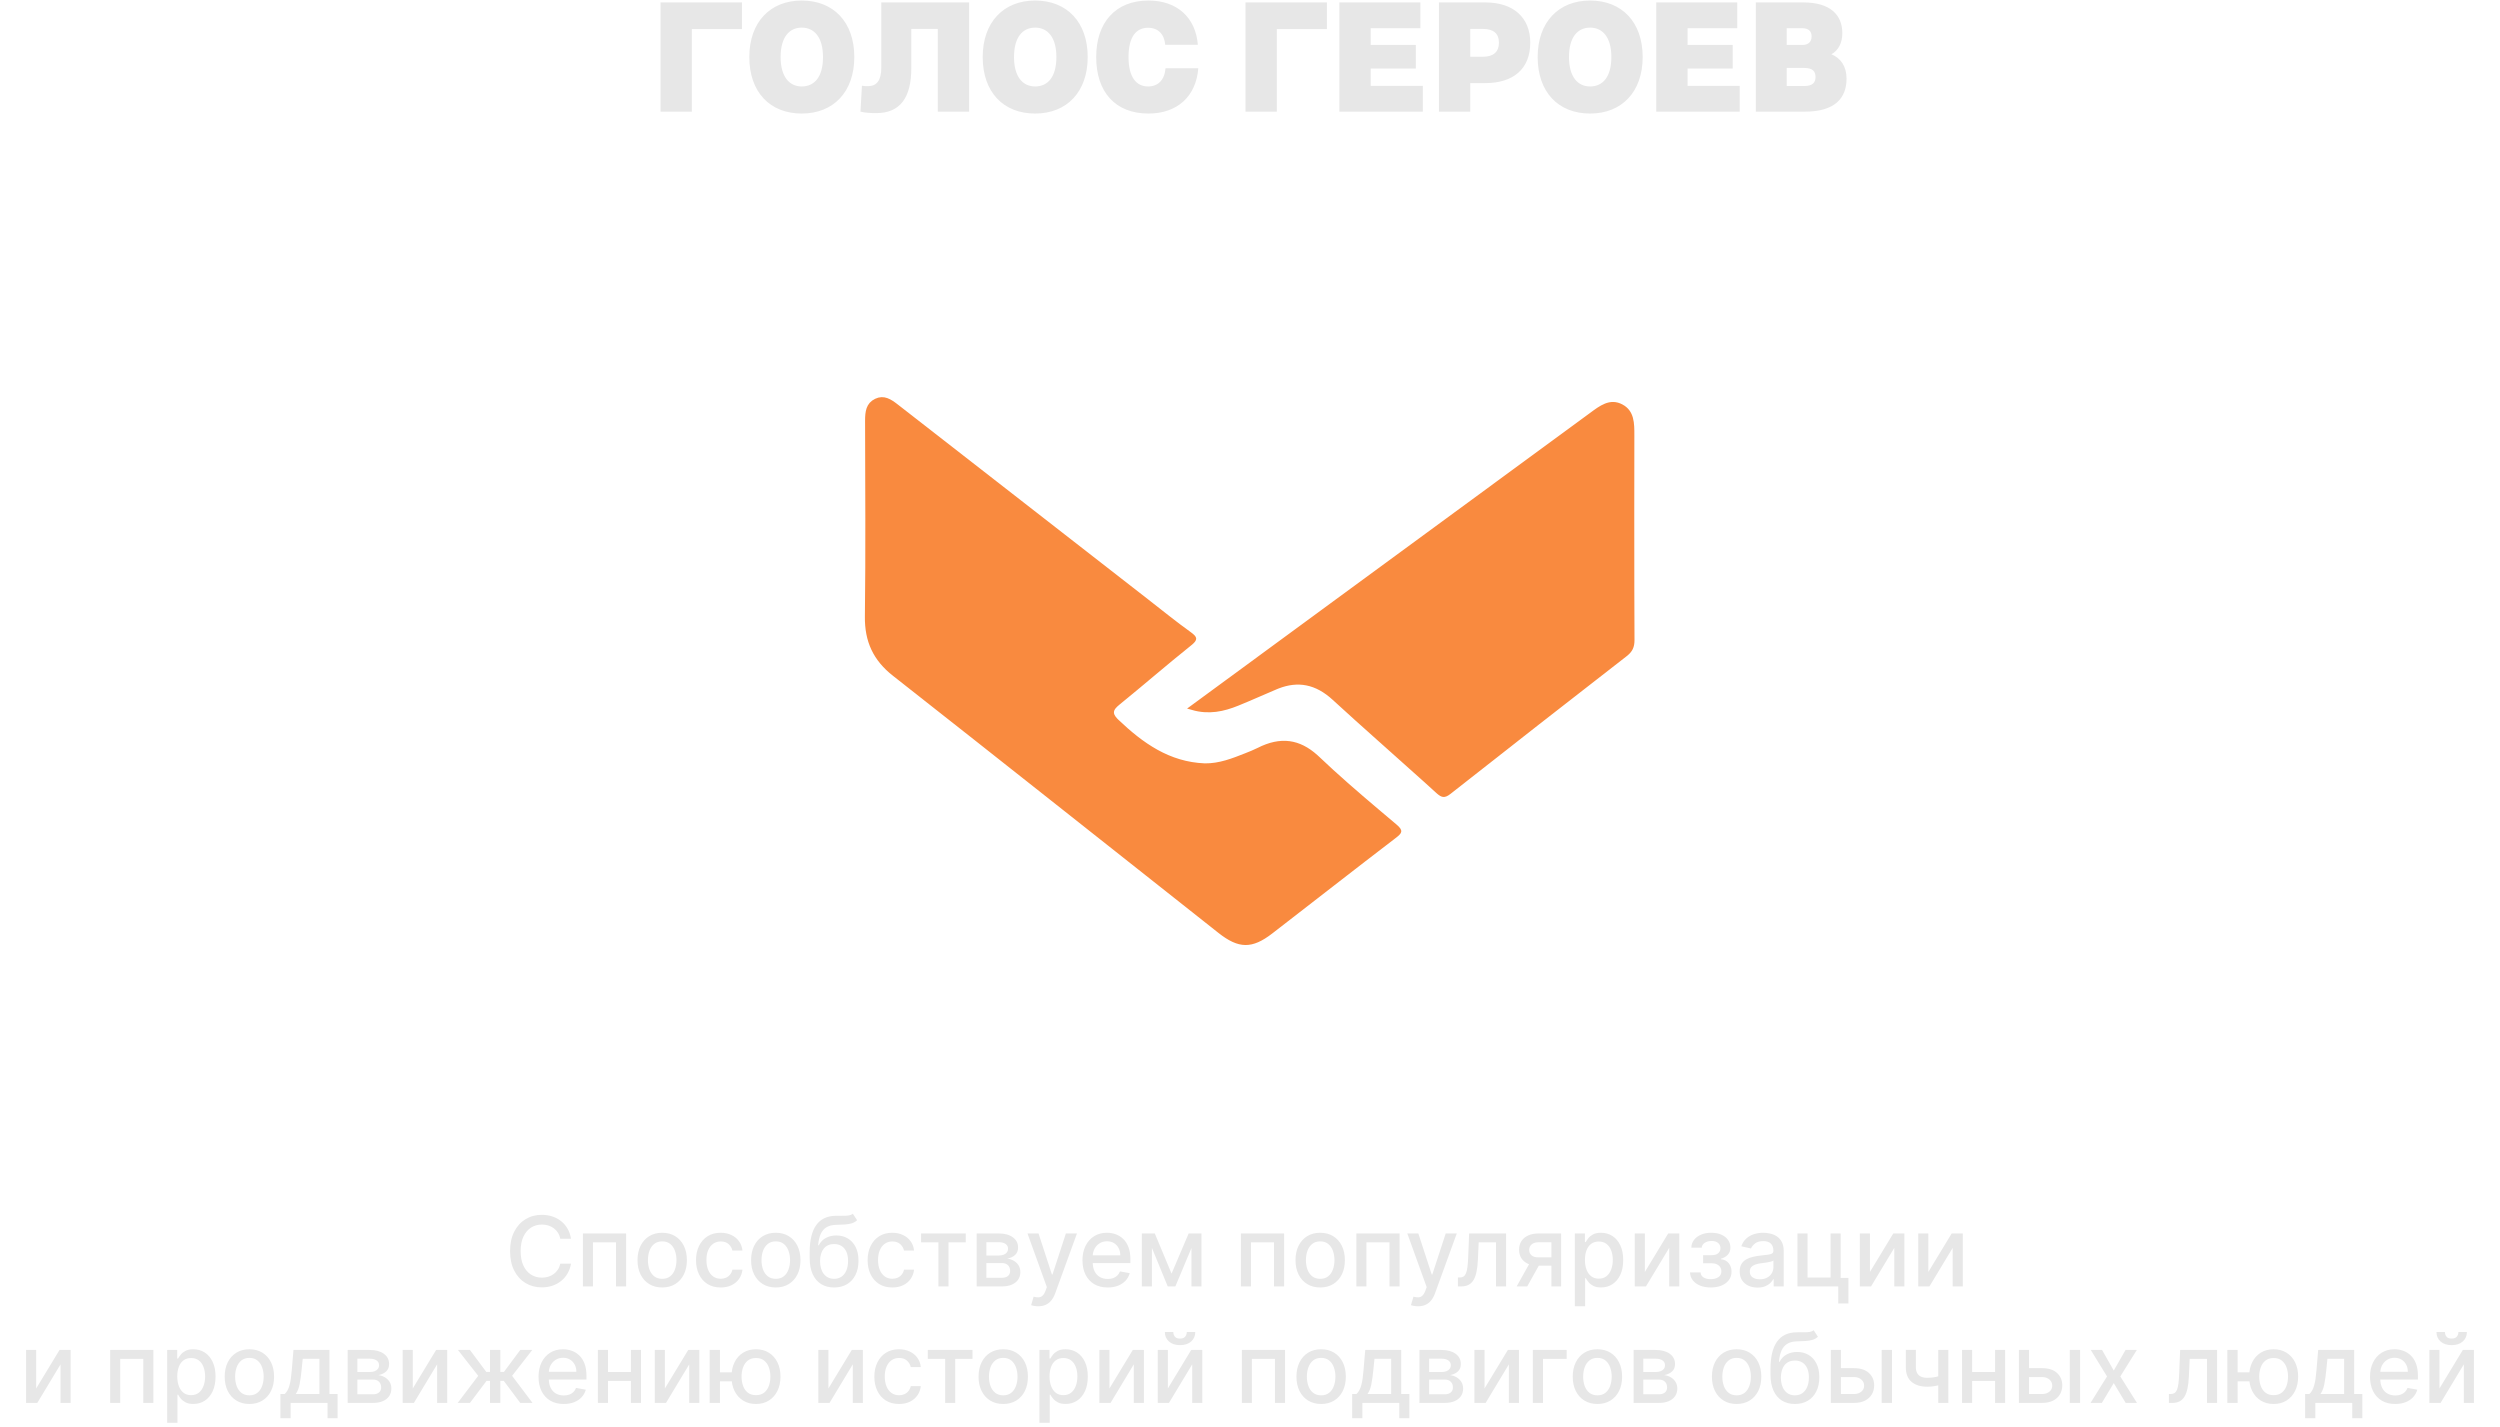
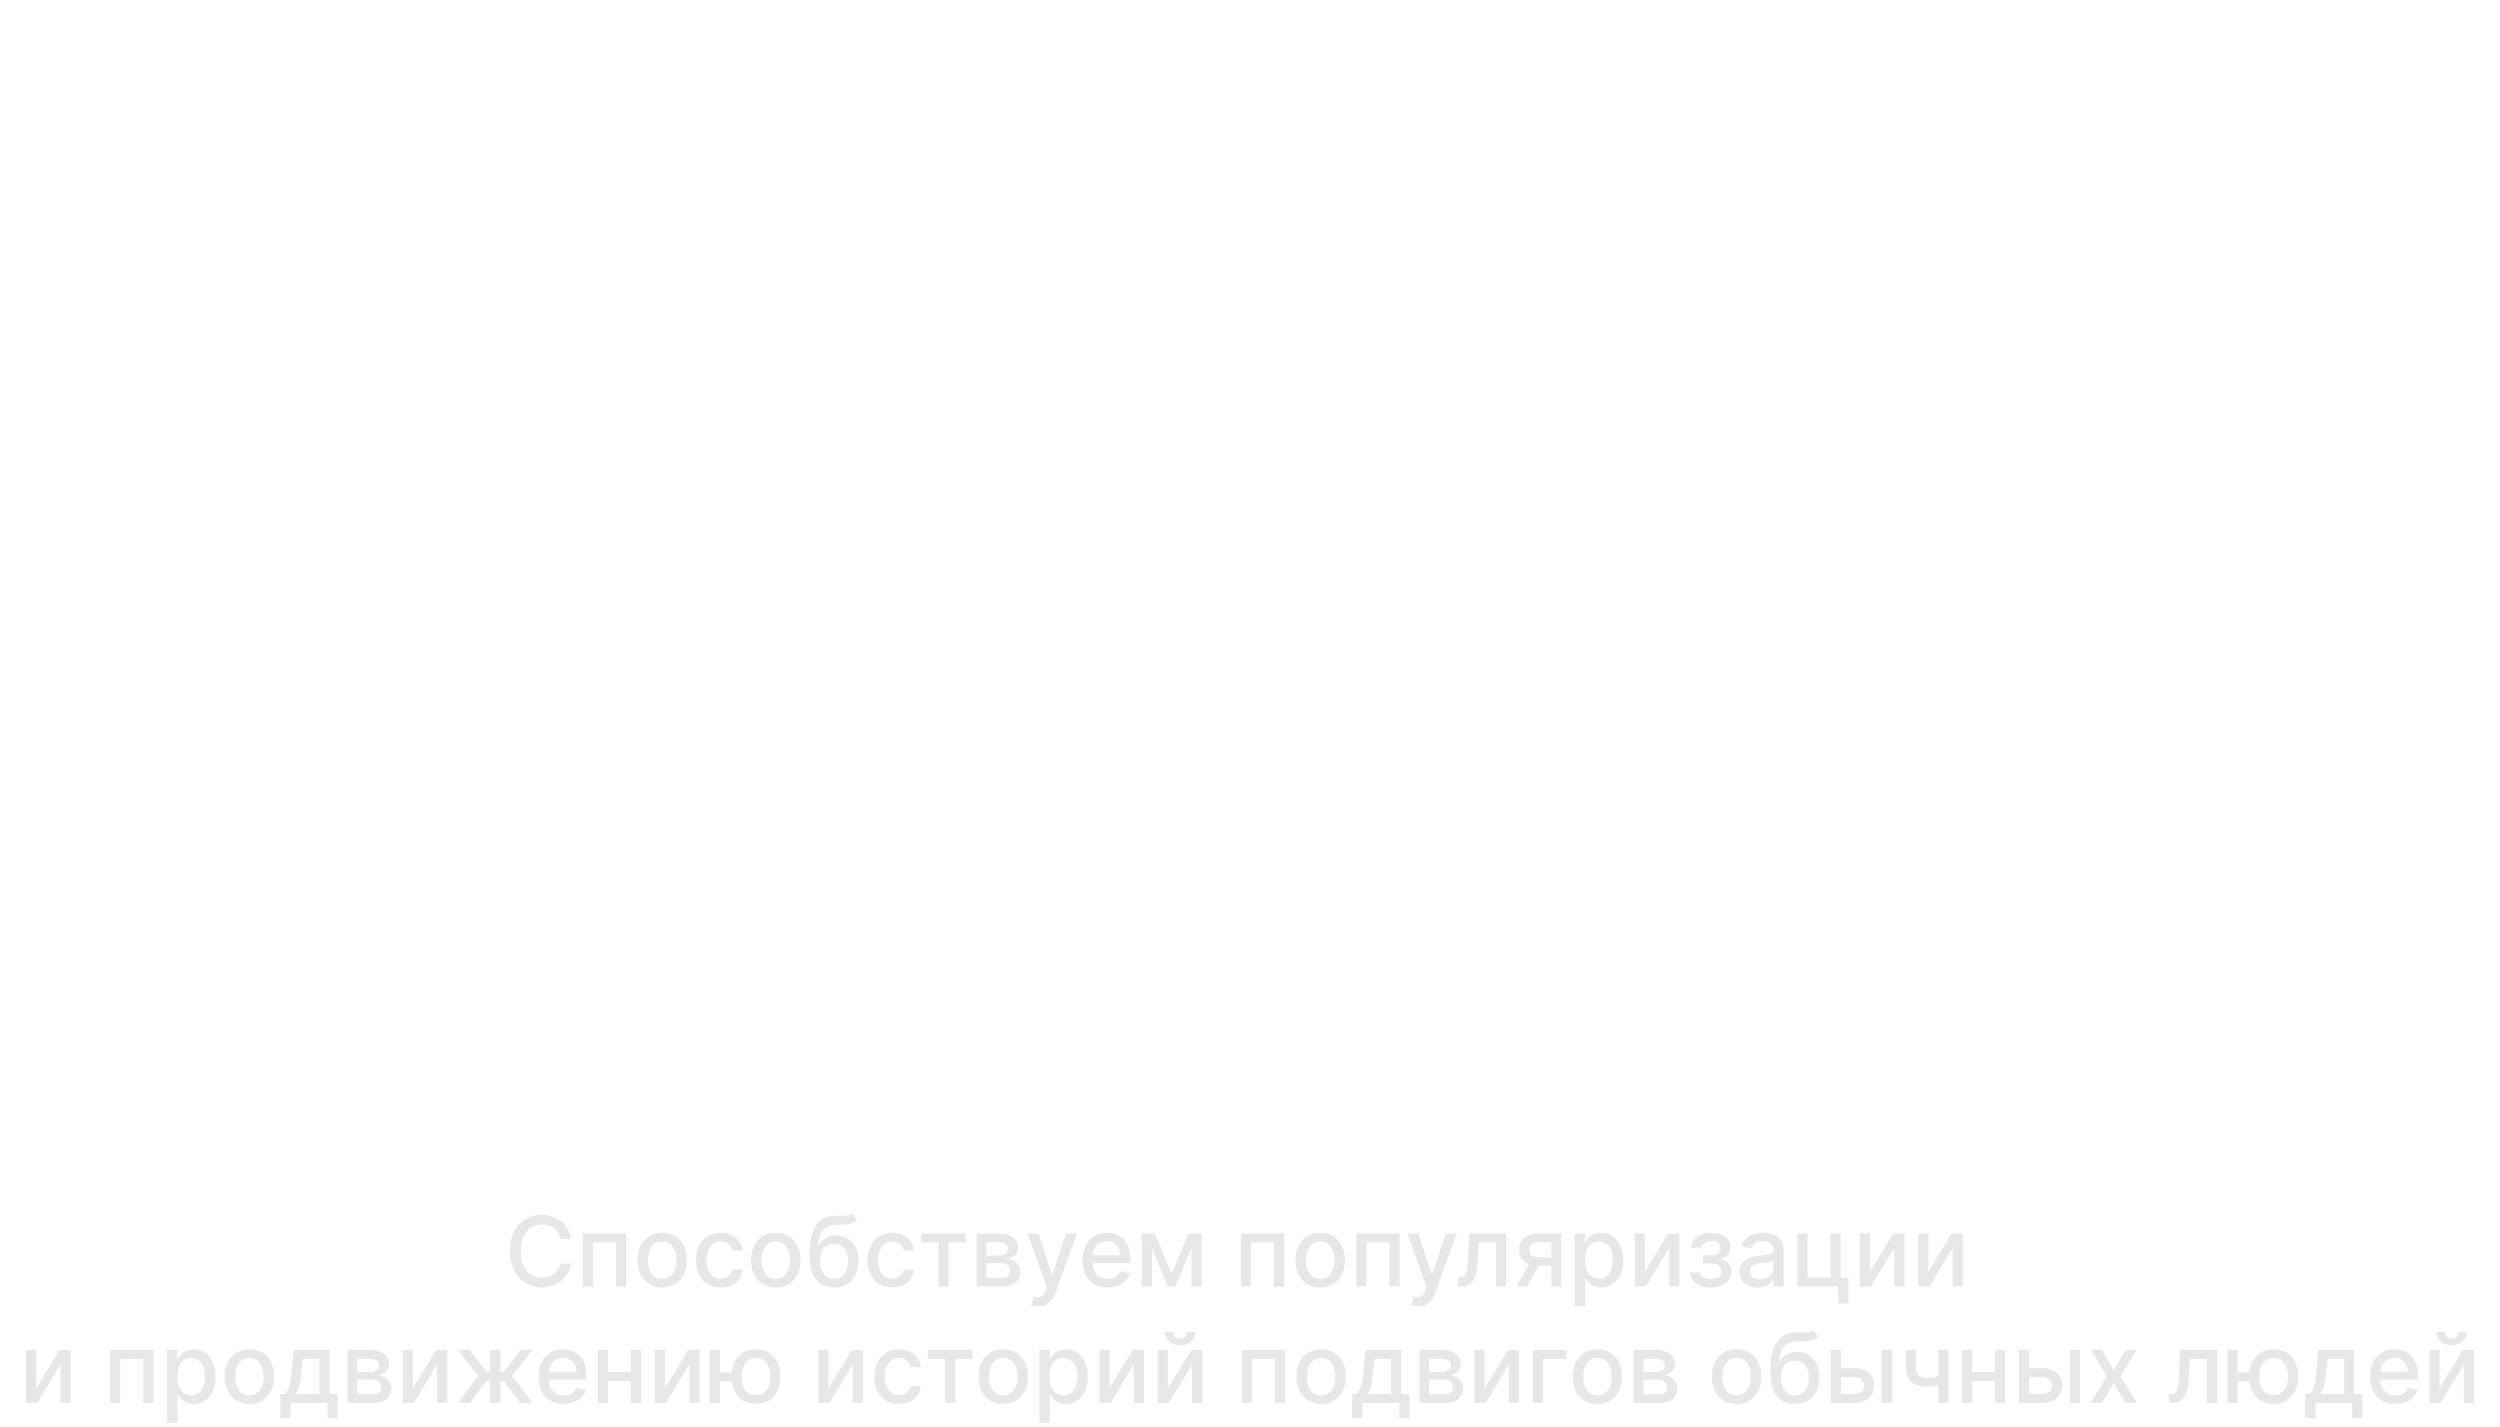
<svg xmlns="http://www.w3.org/2000/svg" width="515" height="294" viewBox="0 0 515 294" fill="none">
-   <path d="M180.506 82.6C181.286 82.228 181.965 82.251 182.618 82.481C183.297 82.721 183.951 83.187 184.647 83.729C201.85 97.127 219.059 110.524 236.268 123.916C239.132 126.146 241.985 128.465 244.957 130.597C245.313 130.853 245.561 131.057 245.72 131.232C245.879 131.407 245.909 131.509 245.914 131.56C245.917 131.605 245.908 131.699 245.776 131.877C245.674 132.014 245.517 132.177 245.291 132.373L245.039 132.581C240.08 136.547 235.226 140.761 230.321 144.745C229.979 145.023 229.677 145.296 229.45 145.575C229.221 145.856 229.045 146.169 228.991 146.528C228.893 147.177 229.219 147.771 229.78 148.366L230.035 148.622C235.112 153.46 240.692 157.462 248.178 157.754L248.191 157.755C251.267 157.796 254.03 156.688 256.684 155.64C257.546 155.3 258.433 154.95 259.283 154.522L259.284 154.521C261.556 153.368 263.638 152.916 265.608 153.18C267.453 153.428 269.252 154.311 271.056 155.932L271.417 156.266C275.258 159.924 279.278 163.398 283.324 166.828L287.373 170.248C287.734 170.553 287.948 170.783 288.063 170.962C288.171 171.129 288.17 171.215 288.163 171.261C288.152 171.324 288.104 171.434 287.935 171.612C287.851 171.701 287.748 171.795 287.625 171.899L287.193 172.243C278.685 178.748 270.25 185.36 261.776 191.901C259.734 193.476 258.116 194.19 256.552 194.174C254.988 194.157 253.365 193.409 251.315 191.791C228.965 174.134 206.658 156.423 184.261 138.821H184.26C180.326 135.73 178.606 132.023 178.667 127.013C178.832 113.572 178.734 100.129 178.706 86.695C178.706 85.753 178.754 84.921 179.005 84.224C179.247 83.555 179.68 82.996 180.506 82.6Z" fill="#F98A3F" stroke="#F98A3F" />
-   <path d="M330.818 83.603C331.814 83.211 332.84 83.147 333.999 83.769H334C335.087 84.351 335.624 85.199 335.899 86.21C336.182 87.251 336.181 88.441 336.178 89.69C336.161 100.23 336.15 110.767 336.172 121.307L336.207 131.846C336.209 132.535 336.107 133.058 335.895 133.5C335.71 133.886 335.426 134.241 335 134.603L334.811 134.758C322.681 144.18 310.574 153.626 298.511 163.134C297.907 163.61 297.572 163.701 297.324 163.672C297.081 163.643 296.8 163.488 296.357 163.106L296.157 162.929L293.499 160.519C287.289 154.921 281.032 149.46 274.876 143.802C273.087 142.156 271.206 141.098 269.188 140.702C267.294 140.33 265.318 140.548 263.237 141.353L262.819 141.522C260.16 142.642 257.581 143.815 254.926 144.891C251.968 146.094 249.026 146.733 245.657 145.768C255.823 138.305 265.631 131.107 275.438 123.913C292.886 111.114 310.329 98.314 327.777 85.52H327.778C328.811 84.76 329.785 84.011 330.818 83.603Z" fill="#F98A3F" stroke="#F98A3F" />
  <path d="M117.624 255.185H115.408C115.323 254.711 115.165 254.295 114.933 253.935C114.701 253.575 114.416 253.269 114.08 253.018C113.744 252.768 113.368 252.578 112.951 252.45C112.539 252.322 112.101 252.259 111.637 252.259C110.799 252.259 110.049 252.469 109.386 252.891C108.728 253.312 108.207 253.93 107.823 254.744C107.444 255.559 107.255 256.553 107.255 257.727C107.255 258.911 107.444 259.91 107.823 260.724C108.207 261.539 108.73 262.154 109.393 262.571C110.056 262.988 110.801 263.196 111.63 263.196C112.089 263.196 112.525 263.134 112.937 263.011C113.353 262.884 113.73 262.696 114.066 262.45C114.402 262.204 114.686 261.903 114.918 261.548C115.155 261.188 115.318 260.777 115.408 260.312L117.624 260.32C117.506 261.035 117.276 261.693 116.935 262.294C116.599 262.891 116.166 263.407 115.636 263.842C115.11 264.273 114.509 264.607 113.832 264.844C113.155 265.08 112.416 265.199 111.616 265.199C110.356 265.199 109.234 264.901 108.249 264.304C107.264 263.703 106.488 262.843 105.92 261.726C105.356 260.608 105.075 259.276 105.075 257.727C105.075 256.174 105.359 254.841 105.927 253.729C106.495 252.611 107.272 251.754 108.256 251.158C109.241 250.556 110.361 250.256 111.616 250.256C112.388 250.256 113.107 250.367 113.775 250.589C114.447 250.807 115.051 251.129 115.586 251.555C116.121 251.977 116.564 252.493 116.914 253.104C117.264 253.71 117.501 254.403 117.624 255.185ZM120.08 265V254.091H128.979V265H126.898V255.923H122.147V265H120.08ZM136.413 265.22C135.391 265.22 134.498 264.986 133.736 264.517C132.973 264.048 132.382 263.393 131.96 262.55C131.539 261.707 131.328 260.722 131.328 259.595C131.328 258.464 131.539 257.474 131.96 256.626C132.382 255.779 132.973 255.121 133.736 254.652C134.498 254.183 135.391 253.949 136.413 253.949C137.436 253.949 138.329 254.183 139.091 254.652C139.853 255.121 140.445 255.779 140.866 256.626C141.288 257.474 141.499 258.464 141.499 259.595C141.499 260.722 141.288 261.707 140.866 262.55C140.445 263.393 139.853 264.048 139.091 264.517C138.329 264.986 137.436 265.22 136.413 265.22ZM136.42 263.438C137.083 263.438 137.633 263.262 138.068 262.912C138.504 262.562 138.826 262.095 139.034 261.513C139.247 260.93 139.354 260.289 139.354 259.588C139.354 258.892 139.247 258.253 139.034 257.67C138.826 257.083 138.504 256.612 138.068 256.257C137.633 255.902 137.083 255.724 136.42 255.724C135.753 255.724 135.199 255.902 134.759 256.257C134.323 256.612 133.999 257.083 133.786 257.67C133.577 258.253 133.473 258.892 133.473 259.588C133.473 260.289 133.577 260.93 133.786 261.513C133.999 262.095 134.323 262.562 134.759 262.912C135.199 263.262 135.753 263.438 136.42 263.438ZM148.464 265.22C147.408 265.22 146.499 264.981 145.737 264.503C144.979 264.02 144.397 263.355 143.99 262.507C143.583 261.66 143.379 260.689 143.379 259.595C143.379 258.487 143.587 257.509 144.004 256.662C144.421 255.81 145.008 255.144 145.765 254.666C146.523 254.188 147.415 253.949 148.443 253.949C149.271 253.949 150.01 254.103 150.659 254.411C151.307 254.714 151.831 255.14 152.228 255.689C152.631 256.238 152.87 256.88 152.946 257.614H150.879C150.765 257.102 150.505 256.662 150.098 256.293C149.695 255.923 149.155 255.739 148.478 255.739C147.886 255.739 147.368 255.895 146.923 256.207C146.483 256.515 146.139 256.955 145.893 257.528C145.647 258.097 145.524 258.769 145.524 259.545C145.524 260.341 145.645 261.027 145.886 261.605C146.127 262.183 146.468 262.63 146.909 262.947C147.354 263.265 147.877 263.423 148.478 263.423C148.881 263.423 149.245 263.35 149.572 263.203C149.904 263.052 150.181 262.836 150.403 262.557C150.63 262.277 150.789 261.941 150.879 261.548H152.946C152.87 262.254 152.64 262.884 152.257 263.438C151.873 263.991 151.359 264.427 150.716 264.744C150.076 265.062 149.326 265.22 148.464 265.22ZM159.812 265.22C158.789 265.22 157.897 264.986 157.134 264.517C156.372 264.048 155.78 263.393 155.359 262.55C154.937 261.707 154.727 260.722 154.727 259.595C154.727 258.464 154.937 257.474 155.359 256.626C155.78 255.779 156.372 255.121 157.134 254.652C157.897 254.183 158.789 253.949 159.812 253.949C160.835 253.949 161.727 254.183 162.489 254.652C163.252 255.121 163.844 255.779 164.265 256.626C164.686 257.474 164.897 258.464 164.897 259.595C164.897 260.722 164.686 261.707 164.265 262.55C163.844 263.393 163.252 264.048 162.489 264.517C161.727 264.986 160.835 265.22 159.812 265.22ZM159.819 263.438C160.482 263.438 161.031 263.262 161.467 262.912C161.902 262.562 162.224 262.095 162.433 261.513C162.646 260.93 162.752 260.289 162.752 259.588C162.752 258.892 162.646 258.253 162.433 257.67C162.224 257.083 161.902 256.612 161.467 256.257C161.031 255.902 160.482 255.724 159.819 255.724C159.151 255.724 158.597 255.902 158.157 256.257C157.721 256.612 157.397 257.083 157.184 257.67C156.976 258.253 156.871 258.892 156.871 259.588C156.871 260.289 156.976 260.93 157.184 261.513C157.397 262.095 157.721 262.562 158.157 262.912C158.597 263.262 159.151 263.438 159.819 263.438ZM175.684 250.028L176.564 251.371C176.238 251.669 175.866 251.882 175.449 252.01C175.037 252.133 174.561 252.211 174.022 252.244C173.482 252.273 172.864 252.299 172.168 252.322C171.382 252.346 170.736 252.517 170.229 252.834C169.722 253.146 169.332 253.61 169.057 254.226C168.787 254.837 168.612 255.604 168.532 256.527H168.667C169.022 255.85 169.514 255.343 170.144 255.007C170.778 254.671 171.491 254.503 172.282 254.503C173.162 254.503 173.946 254.704 174.632 255.107C175.319 255.509 175.859 256.098 176.252 256.875C176.65 257.647 176.848 258.591 176.848 259.709C176.848 260.84 176.64 261.818 176.223 262.642C175.811 263.466 175.229 264.103 174.476 264.553C173.728 264.998 172.845 265.22 171.827 265.22C170.809 265.22 169.921 264.991 169.164 264.531C168.411 264.067 167.826 263.381 167.409 262.472C166.998 261.562 166.792 260.44 166.792 259.105V258.026C166.792 255.53 167.237 253.653 168.127 252.393C169.017 251.134 170.347 250.488 172.118 250.455C172.691 250.44 173.203 250.438 173.652 250.447C174.102 250.452 174.495 250.431 174.831 250.384C175.172 250.331 175.456 250.213 175.684 250.028ZM171.834 263.438C172.426 263.438 172.935 263.288 173.361 262.99C173.792 262.687 174.123 262.259 174.355 261.705C174.587 261.151 174.703 260.497 174.703 259.744C174.703 259.006 174.587 258.378 174.355 257.862C174.123 257.346 173.792 256.953 173.361 256.683C172.93 256.409 172.414 256.271 171.813 256.271C171.368 256.271 170.97 256.349 170.62 256.506C170.269 256.657 169.969 256.882 169.718 257.18C169.471 257.479 169.28 257.843 169.142 258.274C169.01 258.7 168.939 259.19 168.929 259.744C168.929 260.871 169.187 261.768 169.703 262.436C170.224 263.104 170.935 263.438 171.834 263.438ZM183.816 265.22C182.76 265.22 181.851 264.981 181.088 264.503C180.331 264.02 179.748 263.355 179.341 262.507C178.934 261.66 178.73 260.689 178.73 259.595C178.73 258.487 178.939 257.509 179.355 256.662C179.772 255.81 180.359 255.144 181.117 254.666C181.874 254.188 182.767 253.949 183.794 253.949C184.623 253.949 185.362 254.103 186.01 254.411C186.659 254.714 187.182 255.14 187.58 255.689C187.982 256.238 188.221 256.88 188.297 257.614H186.23C186.117 257.102 185.856 256.662 185.449 256.293C185.047 255.923 184.507 255.739 183.83 255.739C183.238 255.739 182.72 255.895 182.275 256.207C181.834 256.515 181.491 256.955 181.245 257.528C180.998 258.097 180.875 258.769 180.875 259.545C180.875 260.341 180.996 261.027 181.238 261.605C181.479 262.183 181.82 262.63 182.26 262.947C182.705 263.265 183.229 263.423 183.83 263.423C184.232 263.423 184.597 263.35 184.924 263.203C185.255 263.052 185.532 262.836 185.755 262.557C185.982 262.277 186.141 261.941 186.23 261.548H188.297C188.221 262.254 187.992 262.884 187.608 263.438C187.225 263.991 186.711 264.427 186.067 264.744C185.428 265.062 184.677 265.22 183.816 265.22ZM189.743 255.923V254.091H198.947V255.923H195.389V265H193.315V255.923H189.743ZM201.193 265V254.091H205.717C206.948 254.091 207.924 254.354 208.643 254.879C209.363 255.4 209.723 256.108 209.723 257.003C209.723 257.642 209.519 258.149 209.112 258.523C208.705 258.897 208.165 259.148 207.493 259.276C207.981 259.332 208.428 259.479 208.835 259.716C209.242 259.948 209.569 260.26 209.815 260.653C210.066 261.046 210.192 261.515 210.192 262.06C210.192 262.637 210.043 263.149 209.744 263.594C209.446 264.034 209.013 264.38 208.445 264.631C207.881 264.877 207.202 265 206.406 265H201.193ZM203.189 263.224H206.406C206.932 263.224 207.344 263.099 207.642 262.848C207.94 262.597 208.089 262.256 208.089 261.825C208.089 261.319 207.94 260.921 207.642 260.632C207.344 260.339 206.932 260.192 206.406 260.192H203.189V263.224ZM203.189 258.636H205.739C206.136 258.636 206.477 258.58 206.761 258.466C207.05 258.352 207.27 258.191 207.422 257.983C207.578 257.77 207.656 257.519 207.656 257.23C207.656 256.809 207.483 256.48 207.138 256.243C206.792 256.006 206.319 255.888 205.717 255.888H203.189V258.636ZM213.864 269.091C213.546 269.091 213.258 269.065 212.997 269.013C212.737 268.965 212.543 268.913 212.415 268.857L212.926 267.116C213.314 267.221 213.66 267.266 213.963 267.251C214.266 267.237 214.534 267.124 214.766 266.911C215.002 266.697 215.211 266.349 215.391 265.866L215.653 265.142L211.662 254.091H213.935L216.697 262.557H216.811L219.574 254.091H221.854L217.358 266.456C217.15 267.024 216.884 267.505 216.562 267.898C216.241 268.295 215.857 268.594 215.412 268.793C214.967 268.991 214.451 269.091 213.864 269.091ZM228.18 265.22C227.105 265.22 226.18 264.991 225.403 264.531C224.631 264.067 224.035 263.416 223.613 262.578C223.197 261.735 222.988 260.748 222.988 259.616C222.988 258.499 223.197 257.514 223.613 256.662C224.035 255.81 224.622 255.144 225.375 254.666C226.132 254.188 227.018 253.949 228.031 253.949C228.646 253.949 229.243 254.051 229.821 254.254C230.398 254.458 230.917 254.777 231.376 255.213C231.835 255.649 232.198 256.214 232.463 256.911C232.728 257.602 232.86 258.442 232.86 259.432V260.185H224.189V258.594H230.779C230.779 258.035 230.666 257.54 230.439 257.109C230.211 256.674 229.892 256.33 229.48 256.08C229.073 255.829 228.594 255.703 228.045 255.703C227.449 255.703 226.928 255.85 226.483 256.143C226.042 256.432 225.701 256.811 225.46 257.28C225.223 257.744 225.105 258.248 225.105 258.793V260.036C225.105 260.765 225.233 261.385 225.488 261.896C225.749 262.408 226.111 262.798 226.575 263.068C227.039 263.333 227.581 263.466 228.201 263.466C228.604 263.466 228.971 263.409 229.302 263.295C229.634 263.177 229.92 263.002 230.162 262.77C230.403 262.538 230.588 262.251 230.716 261.911L232.725 262.273C232.565 262.865 232.276 263.383 231.859 263.828C231.447 264.268 230.929 264.612 230.304 264.858C229.683 265.099 228.975 265.22 228.18 265.22ZM241.339 262.372L244.862 254.091H246.694L242.127 265H240.55L236.076 254.091H237.887L241.339 262.372ZM237.298 254.091V265H235.217V254.091H237.298ZM245.437 265V254.091H247.504V265H245.437ZM255.627 265V254.091H264.526V265H262.445V255.923H257.694V265H255.627ZM271.96 265.22C270.938 265.22 270.045 264.986 269.283 264.517C268.52 264.048 267.929 263.393 267.507 262.55C267.086 261.707 266.875 260.722 266.875 259.595C266.875 258.464 267.086 257.474 267.507 256.626C267.929 255.779 268.52 255.121 269.283 254.652C270.045 254.183 270.938 253.949 271.96 253.949C272.983 253.949 273.875 254.183 274.638 254.652C275.4 255.121 275.992 255.779 276.413 256.626C276.835 257.474 277.045 258.464 277.045 259.595C277.045 260.722 276.835 261.707 276.413 262.55C275.992 263.393 275.4 264.048 274.638 264.517C273.875 264.986 272.983 265.22 271.96 265.22ZM271.967 263.438C272.63 263.438 273.179 263.262 273.615 262.912C274.051 262.562 274.373 262.095 274.581 261.513C274.794 260.93 274.901 260.289 274.901 259.588C274.901 258.892 274.794 258.253 274.581 257.67C274.373 257.083 274.051 256.612 273.615 256.257C273.179 255.902 272.63 255.724 271.967 255.724C271.3 255.724 270.746 255.902 270.305 256.257C269.87 256.612 269.545 257.083 269.332 257.67C269.124 258.253 269.02 258.892 269.02 259.588C269.02 260.289 269.124 260.93 269.332 261.513C269.545 262.095 269.87 262.562 270.305 262.912C270.746 263.262 271.3 263.438 271.967 263.438ZM279.416 265V254.091H288.315V265H286.234V255.923H281.483V265H279.416ZM292.106 269.091C291.789 269.091 291.5 269.065 291.239 269.013C290.979 268.965 290.785 268.913 290.657 268.857L291.168 267.116C291.557 267.221 291.902 267.266 292.205 267.251C292.508 267.237 292.776 267.124 293.008 266.911C293.245 266.697 293.453 266.349 293.633 265.866L293.896 265.142L289.904 254.091H292.177L294.94 262.557H295.053L297.816 254.091H300.096L295.6 266.456C295.392 267.024 295.127 267.505 294.805 267.898C294.483 268.295 294.099 268.594 293.654 268.793C293.209 268.991 292.693 269.091 292.106 269.091ZM300.334 265L300.327 263.161H300.717C301.02 263.161 301.274 263.097 301.477 262.969C301.686 262.836 301.856 262.614 301.989 262.301C302.121 261.989 302.223 261.558 302.294 261.009C302.365 260.455 302.417 259.759 302.45 258.92L302.642 254.091H310.256V265H308.175V255.923H304.609L304.439 259.631C304.396 260.53 304.304 261.316 304.162 261.989C304.025 262.661 303.823 263.222 303.558 263.672C303.293 264.117 302.952 264.451 302.536 264.673C302.119 264.891 301.612 265 301.016 265H300.334ZM319.593 265V255.902H316.98C316.359 255.902 315.877 256.046 315.531 256.335C315.185 256.624 315.012 257.003 315.012 257.472C315.012 257.936 315.171 258.31 315.488 258.594C315.81 258.873 316.26 259.013 316.838 259.013H320.211V260.732H316.838C316.033 260.732 315.337 260.599 314.75 260.334C314.167 260.064 313.717 259.683 313.4 259.19C313.088 258.698 312.931 258.116 312.931 257.443C312.931 256.757 313.092 256.165 313.414 255.668C313.741 255.166 314.208 254.777 314.814 254.503C315.424 254.228 316.146 254.091 316.98 254.091H321.589V265H319.593ZM312.434 265L315.51 259.489H317.683L314.608 265H312.434ZM324.416 269.091V254.091H326.49V255.859H326.667C326.79 255.632 326.968 255.369 327.2 255.071C327.432 254.773 327.754 254.512 328.166 254.29C328.578 254.062 329.122 253.949 329.799 253.949C330.68 253.949 331.466 254.171 332.157 254.616C332.849 255.062 333.391 255.703 333.784 256.541C334.181 257.379 334.38 258.388 334.38 259.567C334.38 260.746 334.184 261.757 333.791 262.599C333.398 263.437 332.858 264.084 332.172 264.538C331.485 264.988 330.701 265.213 329.821 265.213C329.158 265.213 328.616 265.102 328.194 264.879C327.778 264.657 327.451 264.396 327.214 264.098C326.977 263.8 326.795 263.535 326.667 263.303H326.539V269.091H324.416ZM326.497 259.545C326.497 260.312 326.608 260.985 326.831 261.562C327.053 262.14 327.375 262.592 327.797 262.919C328.218 263.241 328.734 263.402 329.345 263.402C329.979 263.402 330.51 263.234 330.936 262.898C331.362 262.557 331.684 262.095 331.902 261.513C332.124 260.93 332.235 260.275 332.235 259.545C332.235 258.826 332.127 258.179 331.909 257.607C331.696 257.034 331.374 256.581 330.943 256.25C330.517 255.919 329.984 255.753 329.345 255.753C328.729 255.753 328.208 255.911 327.782 256.229C327.361 256.546 327.041 256.989 326.824 257.557C326.606 258.125 326.497 258.788 326.497 259.545ZM338.841 262.024L343.649 254.091H345.936V265H343.855V257.06L339.068 265H336.76V254.091H338.841V262.024ZM348.145 262.116H350.318C350.346 262.562 350.547 262.905 350.922 263.146C351.3 263.388 351.79 263.509 352.392 263.509C353.002 263.509 353.523 263.378 353.954 263.118C354.385 262.853 354.6 262.443 354.6 261.889C354.6 261.558 354.518 261.269 354.352 261.023C354.191 260.772 353.961 260.578 353.663 260.44C353.369 260.303 353.021 260.234 352.619 260.234H350.843V258.565H352.619C353.22 258.565 353.67 258.428 353.968 258.153C354.267 257.879 354.416 257.536 354.416 257.124C354.416 256.679 354.255 256.321 353.933 256.051C353.616 255.777 353.173 255.639 352.605 255.639C352.027 255.639 351.547 255.769 351.163 256.03C350.779 256.286 350.578 256.617 350.559 257.024H348.414C348.429 256.413 348.613 255.878 348.968 255.419C349.328 254.955 349.811 254.595 350.417 254.339C351.028 254.079 351.722 253.949 352.498 253.949C353.308 253.949 354.009 254.079 354.6 254.339C355.192 254.6 355.649 254.96 355.971 255.419C356.298 255.878 356.461 256.406 356.461 257.003C356.461 257.604 356.281 258.097 355.922 258.48C355.566 258.859 355.102 259.131 354.529 259.297V259.411C354.951 259.439 355.325 259.567 355.652 259.794C355.978 260.021 356.234 260.322 356.419 260.696C356.603 261.07 356.696 261.494 356.696 261.967C356.696 262.635 356.511 263.213 356.142 263.7C355.777 264.188 355.27 264.564 354.622 264.83C353.978 265.09 353.242 265.22 352.413 265.22C351.608 265.22 350.886 265.095 350.247 264.844C349.612 264.588 349.108 264.228 348.734 263.764C348.365 263.3 348.168 262.751 348.145 262.116ZM362.063 265.241C361.372 265.241 360.747 265.114 360.188 264.858C359.629 264.598 359.187 264.221 358.86 263.729C358.538 263.236 358.377 262.633 358.377 261.918C358.377 261.302 358.496 260.795 358.732 260.398C358.969 260 359.289 259.685 359.691 259.453C360.094 259.221 360.543 259.046 361.04 258.928C361.538 258.809 362.044 258.719 362.56 258.658C363.214 258.582 363.744 258.52 364.151 258.473C364.558 258.421 364.854 258.338 365.039 258.224C365.224 258.111 365.316 257.926 365.316 257.67V257.621C365.316 257 365.141 256.52 364.79 256.179C364.445 255.838 363.929 255.668 363.242 255.668C362.527 255.668 361.964 255.826 361.552 256.143C361.145 256.456 360.863 256.804 360.707 257.188L358.711 256.733C358.948 256.07 359.293 255.535 359.748 255.128C360.207 254.716 360.735 254.418 361.332 254.233C361.928 254.044 362.556 253.949 363.214 253.949C363.649 253.949 364.111 254.001 364.599 254.105C365.091 254.205 365.55 254.389 365.977 254.659C366.407 254.929 366.76 255.315 367.035 255.817C367.309 256.314 367.447 256.96 367.447 257.756V265H365.373V263.509H365.288C365.15 263.783 364.944 264.053 364.67 264.318C364.395 264.583 364.042 264.804 363.612 264.979C363.181 265.154 362.665 265.241 362.063 265.241ZM362.525 263.537C363.112 263.537 363.614 263.421 364.031 263.189C364.452 262.957 364.772 262.654 364.989 262.28C365.212 261.901 365.323 261.496 365.323 261.065V259.659C365.247 259.735 365.101 259.806 364.883 259.872C364.67 259.934 364.426 259.988 364.151 260.036C363.877 260.078 363.609 260.118 363.349 260.156C363.088 260.189 362.871 260.218 362.695 260.241C362.283 260.294 361.907 260.381 361.566 260.504C361.23 260.627 360.96 260.805 360.756 261.037C360.558 261.264 360.458 261.567 360.458 261.946C360.458 262.472 360.652 262.869 361.04 263.139C361.429 263.404 361.924 263.537 362.525 263.537ZM379.174 254.091V263.26H380.772V268.516H378.677V265H370.275V254.091H372.356V263.168H377.1V254.091H379.174ZM385.208 262.024L390.016 254.091H392.303V265H390.222V257.06L385.435 265H383.127V254.091H385.208V262.024ZM397.239 262.024L402.047 254.091H404.334V265H402.253V257.06L397.466 265H395.158V254.091H397.239V262.024ZM7.454 286.024L12.262 278.091H14.549V289H12.468V281.06L7.681 289H5.373V278.091H7.454V286.024ZM22.697 289V278.091H31.596V289H29.515V279.923H24.764V289H22.697ZM34.435 293.091V278.091H36.509V279.859H36.687C36.81 279.632 36.987 279.369 37.219 279.071C37.452 278.773 37.773 278.512 38.185 278.29C38.597 278.062 39.142 277.949 39.819 277.949C40.7 277.949 41.486 278.171 42.177 278.616C42.868 279.062 43.41 279.703 43.803 280.541C44.201 281.379 44.4 282.388 44.4 283.567C44.4 284.746 44.203 285.757 43.81 286.599C43.417 287.437 42.878 288.084 42.191 288.538C41.505 288.988 40.721 289.213 39.84 289.213C39.177 289.213 38.635 289.102 38.214 288.879C37.797 288.657 37.47 288.396 37.234 288.098C36.997 287.8 36.815 287.535 36.687 287.303H36.559V293.091H34.435ZM36.516 283.545C36.516 284.312 36.628 284.985 36.85 285.562C37.073 286.14 37.395 286.592 37.816 286.919C38.237 287.241 38.754 287.402 39.364 287.402C39.999 287.402 40.529 287.234 40.955 286.898C41.381 286.557 41.703 286.095 41.921 285.513C42.144 284.93 42.255 284.275 42.255 283.545C42.255 282.826 42.146 282.179 41.928 281.607C41.715 281.034 41.393 280.581 40.962 280.25C40.536 279.919 40.004 279.753 39.364 279.753C38.749 279.753 38.228 279.911 37.802 280.229C37.38 280.546 37.061 280.989 36.843 281.557C36.625 282.125 36.516 282.788 36.516 283.545ZM51.374 289.22C50.352 289.22 49.459 288.986 48.697 288.517C47.934 288.048 47.343 287.393 46.921 286.55C46.5 285.707 46.289 284.722 46.289 283.595C46.289 282.464 46.5 281.474 46.921 280.626C47.343 279.779 47.934 279.121 48.697 278.652C49.459 278.183 50.352 277.949 51.374 277.949C52.397 277.949 53.289 278.183 54.052 278.652C54.814 279.121 55.406 279.779 55.827 280.626C56.249 281.474 56.459 282.464 56.459 283.595C56.459 284.722 56.249 285.707 55.827 286.55C55.406 287.393 54.814 288.048 54.052 288.517C53.289 288.986 52.397 289.22 51.374 289.22ZM51.381 287.438C52.044 287.438 52.593 287.262 53.029 286.912C53.465 286.562 53.787 286.095 53.995 285.513C54.208 284.93 54.315 284.289 54.315 283.588C54.315 282.892 54.208 282.253 53.995 281.67C53.787 281.083 53.465 280.612 53.029 280.257C52.593 279.902 52.044 279.724 51.381 279.724C50.714 279.724 50.16 279.902 49.719 280.257C49.284 280.612 48.959 281.083 48.746 281.67C48.538 282.253 48.434 282.892 48.434 283.588C48.434 284.289 48.538 284.93 48.746 285.513C48.959 286.095 49.284 286.562 49.719 286.912C50.16 287.262 50.714 287.438 51.381 287.438ZM57.765 292.146V287.161H58.652C58.88 286.952 59.071 286.704 59.228 286.415C59.389 286.126 59.524 285.783 59.633 285.385C59.746 284.987 59.841 284.523 59.916 283.993C59.992 283.458 60.059 282.847 60.115 282.161L60.456 278.091H67.871V287.161H69.547V292.146H67.473V289H59.867V292.146H57.765ZM60.925 287.161H65.797V279.909H62.36L62.133 282.161C62.024 283.306 61.886 284.301 61.721 285.143C61.555 285.982 61.29 286.654 60.925 287.161ZM71.623 289V278.091H76.147C77.378 278.091 78.353 278.354 79.073 278.879C79.793 279.4 80.153 280.108 80.153 281.003C80.153 281.642 79.949 282.149 79.542 282.523C79.135 282.897 78.595 283.148 77.923 283.276C78.41 283.332 78.858 283.479 79.265 283.716C79.672 283.948 79.999 284.26 80.245 284.653C80.496 285.046 80.621 285.515 80.621 286.06C80.621 286.637 80.472 287.149 80.174 287.594C79.876 288.034 79.442 288.38 78.874 288.631C78.311 288.877 77.631 289 76.836 289H71.623ZM73.619 287.224H76.836C77.362 287.224 77.773 287.099 78.072 286.848C78.37 286.597 78.519 286.256 78.519 285.825C78.519 285.319 78.37 284.921 78.072 284.632C77.773 284.339 77.362 284.192 76.836 284.192H73.619V287.224ZM73.619 282.636H76.168C76.566 282.636 76.907 282.58 77.191 282.466C77.48 282.352 77.7 282.191 77.852 281.983C78.008 281.77 78.086 281.519 78.086 281.23C78.086 280.809 77.913 280.48 77.567 280.243C77.222 280.006 76.748 279.888 76.147 279.888H73.619V282.636ZM85.032 286.024L89.84 278.091H92.127V289H90.046V281.06L85.259 289H82.951V278.091H85.032V286.024ZM94.286 289L98.512 283.418L94.336 278.091H96.808L100.181 282.622H100.941V278.091H103.065V282.622H103.803L107.177 278.091H109.648L105.494 283.418L109.698 289H107.177L103.775 284.455H103.065V289H100.941V284.455H100.231L96.808 289H94.286ZM116.129 289.22C115.054 289.22 114.129 288.991 113.352 288.531C112.58 288.067 111.984 287.416 111.562 286.578C111.146 285.735 110.938 284.748 110.938 283.616C110.938 282.499 111.146 281.514 111.562 280.662C111.984 279.81 112.571 279.144 113.324 278.666C114.081 278.188 114.967 277.949 115.98 277.949C116.596 277.949 117.192 278.051 117.77 278.254C118.348 278.458 118.866 278.777 119.325 279.213C119.785 279.649 120.147 280.214 120.412 280.911C120.677 281.602 120.81 282.442 120.81 283.432V284.185H112.138V282.594H118.729C118.729 282.035 118.615 281.54 118.388 281.109C118.161 280.674 117.841 280.33 117.429 280.08C117.022 279.829 116.544 279.703 115.994 279.703C115.398 279.703 114.877 279.85 114.432 280.143C113.991 280.432 113.651 280.811 113.409 281.28C113.172 281.744 113.054 282.248 113.054 282.793V284.036C113.054 284.765 113.182 285.385 113.438 285.896C113.698 286.408 114.06 286.798 114.524 287.068C114.988 287.333 115.53 287.466 116.151 287.466C116.553 287.466 116.92 287.409 117.251 287.295C117.583 287.177 117.869 287.002 118.111 286.77C118.352 286.538 118.537 286.251 118.665 285.911L120.675 286.273C120.514 286.865 120.225 287.383 119.808 287.828C119.396 288.268 118.878 288.612 118.253 288.858C117.633 289.099 116.925 289.22 116.129 289.22ZM130.559 282.629V284.469H124.65V282.629H130.559ZM125.247 278.091V289H123.166V278.091H125.247ZM132.044 278.091V289H129.97V278.091H132.044ZM136.966 286.024L141.774 278.091H144.061V289H141.98V281.06L137.193 289H134.885V278.091H136.966V286.024ZM152.406 282.707V284.554H146.589V282.707H152.406ZM148.315 278.091V289H146.191V278.091H148.315ZM155.73 289.22C154.717 289.22 153.831 288.983 153.074 288.51C152.316 288.036 151.729 287.378 151.312 286.536C150.895 285.688 150.687 284.705 150.687 283.588C150.687 282.461 150.895 281.476 151.312 280.634C151.729 279.786 152.316 279.128 153.074 278.659C153.831 278.186 154.717 277.949 155.73 277.949C156.748 277.949 157.633 278.186 158.386 278.659C159.144 279.128 159.731 279.786 160.147 280.634C160.569 281.476 160.779 282.461 160.779 283.588C160.779 284.705 160.569 285.688 160.147 286.536C159.731 287.378 159.144 288.036 158.386 288.51C157.633 288.983 156.748 289.22 155.73 289.22ZM155.73 287.402C156.416 287.402 156.977 287.229 157.413 286.884C157.853 286.533 158.178 286.069 158.386 285.491C158.594 284.914 158.699 284.279 158.699 283.588C158.699 282.892 158.594 282.255 158.386 281.678C158.178 281.095 157.853 280.629 157.413 280.278C156.977 279.928 156.416 279.753 155.73 279.753C155.048 279.753 154.487 279.928 154.047 280.278C153.606 280.629 153.282 281.095 153.074 281.678C152.865 282.255 152.761 282.892 152.761 283.588C152.761 284.279 152.865 284.914 153.074 285.491C153.282 286.069 153.606 286.533 154.047 286.884C154.487 287.229 155.048 287.402 155.73 287.402ZM170.657 286.024L175.465 278.091H177.752V289H175.671V281.06L170.884 289H168.576V278.091H170.657V286.024ZM185.202 289.22C184.147 289.22 183.237 288.981 182.475 288.503C181.718 288.02 181.135 287.355 180.728 286.507C180.321 285.66 180.117 284.689 180.117 283.595C180.117 282.487 180.326 281.509 180.742 280.662C181.159 279.81 181.746 279.144 182.504 278.666C183.261 278.188 184.154 277.949 185.181 277.949C186.01 277.949 186.748 278.103 187.397 278.411C188.046 278.714 188.569 279.14 188.967 279.689C189.369 280.238 189.608 280.88 189.684 281.614H187.617C187.504 281.102 187.243 280.662 186.836 280.293C186.433 279.923 185.894 279.739 185.217 279.739C184.625 279.739 184.106 279.895 183.661 280.207C183.221 280.515 182.878 280.955 182.631 281.528C182.385 282.097 182.262 282.769 182.262 283.545C182.262 284.341 182.383 285.027 182.624 285.605C182.866 286.183 183.207 286.63 183.647 286.947C184.092 287.265 184.615 287.423 185.217 287.423C185.619 287.423 185.984 287.35 186.31 287.203C186.642 287.052 186.919 286.836 187.141 286.557C187.369 286.277 187.527 285.941 187.617 285.548H189.684C189.608 286.254 189.379 286.884 188.995 287.438C188.612 287.991 188.098 288.427 187.454 288.744C186.815 289.062 186.064 289.22 185.202 289.22ZM191.129 279.923V278.091H200.334V279.923H196.776V289H194.702V279.923H191.129ZM206.667 289.22C205.645 289.22 204.752 288.986 203.99 288.517C203.227 288.048 202.636 287.393 202.214 286.55C201.793 285.707 201.582 284.722 201.582 283.595C201.582 282.464 201.793 281.474 202.214 280.626C202.636 279.779 203.227 279.121 203.99 278.652C204.752 278.183 205.645 277.949 206.667 277.949C207.69 277.949 208.583 278.183 209.345 278.652C210.107 279.121 210.699 279.779 211.12 280.626C211.542 281.474 211.752 282.464 211.752 283.595C211.752 284.722 211.542 285.707 211.12 286.55C210.699 287.393 210.107 288.048 209.345 288.517C208.583 288.986 207.69 289.22 206.667 289.22ZM206.674 287.438C207.337 287.438 207.886 287.262 208.322 286.912C208.758 286.562 209.08 286.095 209.288 285.513C209.501 284.93 209.608 284.289 209.608 283.588C209.608 282.892 209.501 282.253 209.288 281.67C209.08 281.083 208.758 280.612 208.322 280.257C207.886 279.902 207.337 279.724 206.674 279.724C206.007 279.724 205.453 279.902 205.012 280.257C204.577 280.612 204.252 281.083 204.039 281.67C203.831 282.253 203.727 282.892 203.727 283.588C203.727 284.289 203.831 284.93 204.039 285.513C204.252 286.095 204.577 286.562 205.012 286.912C205.453 287.262 206.007 287.438 206.674 287.438ZM214.123 293.091V278.091H216.197V279.859H216.374C216.497 279.632 216.675 279.369 216.907 279.071C217.139 278.773 217.461 278.512 217.873 278.29C218.285 278.062 218.829 277.949 219.506 277.949C220.387 277.949 221.173 278.171 221.864 278.616C222.556 279.062 223.098 279.703 223.491 280.541C223.888 281.379 224.087 282.388 224.087 283.567C224.087 284.746 223.891 285.757 223.498 286.599C223.105 287.437 222.565 288.084 221.879 288.538C221.192 288.988 220.408 289.213 219.528 289.213C218.865 289.213 218.323 289.102 217.901 288.879C217.485 288.657 217.158 288.396 216.921 288.098C216.684 287.8 216.502 287.535 216.374 287.303H216.246V293.091H214.123ZM216.204 283.545C216.204 284.312 216.315 284.985 216.538 285.562C216.76 286.14 217.082 286.592 217.504 286.919C217.925 287.241 218.441 287.402 219.052 287.402C219.686 287.402 220.217 287.234 220.643 286.898C221.069 286.557 221.391 286.095 221.609 285.513C221.831 284.93 221.942 284.275 221.942 283.545C221.942 282.826 221.834 282.179 221.616 281.607C221.403 281.034 221.081 280.581 220.65 280.25C220.224 279.919 219.691 279.753 219.052 279.753C218.436 279.753 217.915 279.911 217.489 280.229C217.068 280.546 216.748 280.989 216.531 281.557C216.313 282.125 216.204 282.788 216.204 283.545ZM228.548 286.024L233.356 278.091H235.643V289H233.562V281.06L228.775 289H226.467V278.091H228.548V286.024ZM240.579 286.024L245.387 278.091H247.674V289H245.593V281.06L240.806 289H238.498V278.091H240.579V286.024ZM244.478 274.398H246.225C246.225 275.198 245.941 275.849 245.373 276.351C244.809 276.848 244.047 277.097 243.086 277.097C242.129 277.097 241.37 276.848 240.806 276.351C240.243 275.849 239.961 275.198 239.961 274.398H241.701C241.701 274.753 241.805 275.068 242.013 275.342C242.222 275.612 242.579 275.747 243.086 275.747C243.583 275.747 243.938 275.612 244.151 275.342C244.369 275.072 244.478 274.758 244.478 274.398ZM255.822 289V278.091H264.721V289H262.64V279.923H257.889V289H255.822ZM272.156 289.22C271.133 289.22 270.24 288.986 269.478 288.517C268.716 288.048 268.124 287.393 267.702 286.55C267.281 285.707 267.07 284.722 267.07 283.595C267.07 282.464 267.281 281.474 267.702 280.626C268.124 279.779 268.716 279.121 269.478 278.652C270.24 278.183 271.133 277.949 272.156 277.949C273.178 277.949 274.071 278.183 274.833 278.652C275.595 279.121 276.187 279.779 276.609 280.626C277.03 281.474 277.241 282.464 277.241 283.595C277.241 284.722 277.03 285.707 276.609 286.55C276.187 287.393 275.595 288.048 274.833 288.517C274.071 288.986 273.178 289.22 272.156 289.22ZM272.163 287.438C272.826 287.438 273.375 287.262 273.81 286.912C274.246 286.562 274.568 286.095 274.776 285.513C274.989 284.93 275.096 284.289 275.096 283.588C275.096 282.892 274.989 282.253 274.776 281.67C274.568 281.083 274.246 280.612 273.81 280.257C273.375 279.902 272.826 279.724 272.163 279.724C271.495 279.724 270.941 279.902 270.501 280.257C270.065 280.612 269.741 281.083 269.528 281.67C269.319 282.253 269.215 282.892 269.215 283.588C269.215 284.289 269.319 284.93 269.528 285.513C269.741 286.095 270.065 286.562 270.501 286.912C270.941 287.262 271.495 287.438 272.163 287.438ZM278.546 292.146V287.161H279.434C279.661 286.952 279.853 286.704 280.009 286.415C280.17 286.126 280.305 285.783 280.414 285.385C280.527 284.987 280.622 284.523 280.698 283.993C280.774 283.458 280.84 282.847 280.897 282.161L281.238 278.091H288.652V287.161H290.328V292.146H288.255V289H280.648V292.146H278.546ZM281.706 287.161H286.578V279.909H283.141L282.914 282.161C282.805 283.306 282.667 284.301 282.502 285.143C282.336 285.982 282.071 286.654 281.706 287.161ZM292.404 289V278.091H296.928C298.159 278.091 299.135 278.354 299.854 278.879C300.574 279.4 300.934 280.108 300.934 281.003C300.934 281.642 300.73 282.149 300.323 282.523C299.916 282.897 299.376 283.148 298.704 283.276C299.192 283.332 299.639 283.479 300.046 283.716C300.453 283.948 300.78 284.26 301.026 284.653C301.277 285.046 301.403 285.515 301.403 286.06C301.403 286.637 301.254 287.149 300.955 287.594C300.657 288.034 300.224 288.38 299.656 288.631C299.092 288.877 298.413 289 297.617 289H292.404ZM294.4 287.224H297.617C298.143 287.224 298.555 287.099 298.853 286.848C299.151 286.597 299.3 286.256 299.3 285.825C299.3 285.319 299.151 284.921 298.853 284.632C298.555 284.339 298.143 284.192 297.617 284.192H294.4V287.224ZM294.4 282.636H296.95C297.347 282.636 297.688 282.58 297.972 282.466C298.261 282.352 298.481 282.191 298.633 281.983C298.789 281.77 298.867 281.519 298.867 281.23C298.867 280.809 298.694 280.48 298.349 280.243C298.003 280.006 297.53 279.888 296.928 279.888H294.4V282.636ZM305.813 286.024L310.621 278.091H312.908V289H310.827V281.06L306.04 289H303.732V278.091H305.813V286.024ZM322.738 278.091V279.923H317.859V289H315.763V278.091H322.738ZM329.07 289.22C328.047 289.22 327.154 288.986 326.392 288.517C325.63 288.048 325.038 287.393 324.616 286.55C324.195 285.707 323.984 284.722 323.984 283.595C323.984 282.464 324.195 281.474 324.616 280.626C325.038 279.779 325.63 279.121 326.392 278.652C327.154 278.183 328.047 277.949 329.07 277.949C330.092 277.949 330.985 278.183 331.747 278.652C332.509 279.121 333.101 279.779 333.523 280.626C333.944 281.474 334.155 282.464 334.155 283.595C334.155 284.722 333.944 285.707 333.523 286.55C333.101 287.393 332.509 288.048 331.747 288.517C330.985 288.986 330.092 289.22 329.07 289.22ZM329.077 287.438C329.74 287.438 330.289 287.262 330.724 286.912C331.16 286.562 331.482 286.095 331.69 285.513C331.903 284.93 332.01 284.289 332.01 283.588C332.01 282.892 331.903 282.253 331.69 281.67C331.482 281.083 331.16 280.612 330.724 280.257C330.289 279.902 329.74 279.724 329.077 279.724C328.409 279.724 327.855 279.902 327.415 280.257C326.979 280.612 326.655 281.083 326.442 281.67C326.233 282.253 326.129 282.892 326.129 283.588C326.129 284.289 326.233 284.93 326.442 285.513C326.655 286.095 326.979 286.562 327.415 286.912C327.855 287.262 328.409 287.438 329.077 287.438ZM336.525 289V278.091H341.049C342.28 278.091 343.256 278.354 343.975 278.879C344.695 279.4 345.055 280.108 345.055 281.003C345.055 281.642 344.851 282.149 344.444 282.523C344.037 282.897 343.497 283.148 342.825 283.276C343.313 283.332 343.76 283.479 344.167 283.716C344.574 283.948 344.901 284.26 345.147 284.653C345.398 285.046 345.524 285.515 345.524 286.06C345.524 286.637 345.375 287.149 345.076 287.594C344.778 288.034 344.345 288.38 343.777 288.631C343.213 288.877 342.534 289 341.738 289H336.525ZM338.521 287.224H341.738C342.264 287.224 342.676 287.099 342.974 286.848C343.272 286.597 343.422 286.256 343.422 285.825C343.422 285.319 343.272 284.921 342.974 284.632C342.676 284.339 342.264 284.192 341.738 284.192H338.521V287.224ZM338.521 282.636H341.071C341.468 282.636 341.809 282.58 342.093 282.466C342.382 282.352 342.602 282.191 342.754 281.983C342.91 281.77 342.988 281.519 342.988 281.23C342.988 280.809 342.815 280.48 342.47 280.243C342.124 280.006 341.651 279.888 341.049 279.888H338.521V282.636ZM357.741 289.22C356.719 289.22 355.826 288.986 355.064 288.517C354.302 288.048 353.71 287.393 353.288 286.55C352.867 285.707 352.656 284.722 352.656 283.595C352.656 282.464 352.867 281.474 353.288 280.626C353.71 279.779 354.302 279.121 355.064 278.652C355.826 278.183 356.719 277.949 357.741 277.949C358.764 277.949 359.657 278.183 360.419 278.652C361.181 279.121 361.773 279.779 362.195 280.626C362.616 281.474 362.827 282.464 362.827 283.595C362.827 284.722 362.616 285.707 362.195 286.55C361.773 287.393 361.181 288.048 360.419 288.517C359.657 288.986 358.764 289.22 357.741 289.22ZM357.749 287.438C358.411 287.438 358.961 287.262 359.396 286.912C359.832 286.562 360.154 286.095 360.362 285.513C360.575 284.93 360.682 284.289 360.682 283.588C360.682 282.892 360.575 282.253 360.362 281.67C360.154 281.083 359.832 280.612 359.396 280.257C358.961 279.902 358.411 279.724 357.749 279.724C357.081 279.724 356.527 279.902 356.087 280.257C355.651 280.612 355.327 281.083 355.114 281.67C354.905 282.253 354.801 282.892 354.801 283.588C354.801 284.289 354.905 284.93 355.114 285.513C355.327 286.095 355.651 286.562 356.087 286.912C356.527 287.262 357.081 287.438 357.749 287.438ZM373.613 274.028L374.494 275.371C374.167 275.669 373.796 275.882 373.379 276.01C372.967 276.133 372.491 276.211 371.951 276.244C371.412 276.273 370.794 276.299 370.098 276.322C369.312 276.346 368.665 276.517 368.159 276.834C367.652 277.146 367.261 277.61 366.987 278.226C366.717 278.837 366.542 279.604 366.461 280.527H366.596C366.951 279.85 367.444 279.343 368.074 279.007C368.708 278.671 369.421 278.503 370.211 278.503C371.092 278.503 371.876 278.704 372.562 279.107C373.249 279.509 373.788 280.098 374.181 280.875C374.579 281.647 374.778 282.591 374.778 283.709C374.778 284.84 374.57 285.818 374.153 286.642C373.741 287.466 373.159 288.103 372.406 288.553C371.658 288.998 370.775 289.22 369.757 289.22C368.739 289.22 367.851 288.991 367.093 288.531C366.341 288.067 365.756 287.381 365.339 286.472C364.927 285.562 364.721 284.44 364.721 283.105V282.026C364.721 279.53 365.166 277.653 366.056 276.393C366.947 275.134 368.277 274.488 370.048 274.455C370.621 274.44 371.132 274.438 371.582 274.447C372.032 274.452 372.425 274.431 372.761 274.384C373.102 274.331 373.386 274.213 373.613 274.028ZM369.764 287.438C370.356 287.438 370.865 287.288 371.291 286.99C371.722 286.687 372.053 286.259 372.285 285.705C372.517 285.151 372.633 284.497 372.633 283.744C372.633 283.006 372.517 282.378 372.285 281.862C372.053 281.346 371.722 280.953 371.291 280.683C370.86 280.409 370.344 280.271 369.743 280.271C369.297 280.271 368.9 280.349 368.549 280.506C368.199 280.657 367.898 280.882 367.647 281.18C367.401 281.479 367.209 281.843 367.072 282.274C366.94 282.7 366.868 283.19 366.859 283.744C366.859 284.871 367.117 285.768 367.633 286.436C368.154 287.104 368.864 287.438 369.764 287.438ZM378.748 281.841H381.916C383.251 281.841 384.279 282.172 384.998 282.835C385.718 283.498 386.078 284.353 386.078 285.399C386.078 286.081 385.917 286.694 385.595 287.239C385.273 287.783 384.802 288.214 384.181 288.531C383.561 288.844 382.806 289 381.916 289H377.15V278.091H379.231V287.168H381.916C382.527 287.168 383.029 287.009 383.422 286.692C383.815 286.37 384.011 285.96 384.011 285.463C384.011 284.937 383.815 284.509 383.422 284.178C383.029 283.841 382.527 283.673 381.916 283.673H378.748V281.841ZM387.626 289V278.091H389.75V289H387.626ZM401.357 278.091V289H399.283V278.091H401.357ZM400.455 283.155V284.987C400.128 285.12 399.782 285.238 399.418 285.342C399.053 285.442 398.67 285.52 398.267 285.577C397.865 285.634 397.446 285.662 397.01 285.662C395.661 285.662 394.588 285.333 393.793 284.675C392.997 284.012 392.599 282.999 392.599 281.635V278.07H394.666V281.635C394.666 282.151 394.761 282.57 394.95 282.892C395.14 283.214 395.41 283.451 395.76 283.602C396.11 283.754 396.527 283.83 397.01 283.83C397.649 283.83 398.239 283.77 398.778 283.652C399.323 283.529 399.882 283.363 400.455 283.155ZM411.575 282.629V284.469H405.666V282.629H411.575ZM406.262 278.091V289H404.181V278.091H406.262ZM413.059 278.091V289H410.985V278.091H413.059ZM417.498 281.841H420.666C422.001 281.841 423.029 282.172 423.748 282.835C424.468 283.498 424.828 284.353 424.828 285.399C424.828 286.081 424.667 286.694 424.345 287.239C424.023 287.783 423.552 288.214 422.931 288.531C422.311 288.844 421.556 289 420.666 289H415.9V278.091H417.981V287.168H420.666C421.277 287.168 421.779 287.009 422.172 286.692C422.565 286.37 422.761 285.96 422.761 285.463C422.761 284.937 422.565 284.509 422.172 284.178C421.779 283.841 421.277 283.673 420.666 283.673H417.498V281.841ZM426.376 289V278.091H428.5V289H426.376ZM433.026 278.091L435.433 282.338L437.862 278.091H440.185L436.783 283.545L440.213 289H437.891L435.433 284.923L432.983 289H430.653L434.048 283.545L430.696 278.091H433.026ZM446.799 289L446.792 287.161H447.182C447.485 287.161 447.739 287.097 447.942 286.969C448.15 286.836 448.321 286.614 448.453 286.301C448.586 285.989 448.688 285.558 448.759 285.009C448.83 284.455 448.882 283.759 448.915 282.92L449.107 278.091H456.721V289H454.64V279.923H451.074L450.904 283.631C450.861 284.53 450.769 285.316 450.627 285.989C450.489 286.661 450.288 287.222 450.023 287.672C449.758 288.117 449.417 288.451 449 288.673C448.584 288.891 448.077 289 447.48 289H446.799ZM465.043 282.707V284.554H459.226V282.707H465.043ZM460.952 278.091V289H458.828V278.091H460.952ZM468.366 289.22C467.353 289.22 466.468 288.983 465.71 288.51C464.953 288.036 464.366 287.378 463.949 286.536C463.532 285.688 463.324 284.705 463.324 283.588C463.324 282.461 463.532 281.476 463.949 280.634C464.366 279.786 464.953 279.128 465.71 278.659C466.468 278.186 467.353 277.949 468.366 277.949C469.384 277.949 470.27 278.186 471.023 278.659C471.78 279.128 472.367 279.786 472.784 280.634C473.205 281.476 473.416 282.461 473.416 283.588C473.416 284.705 473.205 285.688 472.784 286.536C472.367 287.378 471.78 288.036 471.023 288.51C470.27 288.983 469.384 289.22 468.366 289.22ZM468.366 287.402C469.053 287.402 469.614 287.229 470.05 286.884C470.49 286.533 470.814 286.069 471.023 285.491C471.231 284.914 471.335 284.279 471.335 283.588C471.335 282.892 471.231 282.255 471.023 281.678C470.814 281.095 470.49 280.629 470.05 280.278C469.614 279.928 469.053 279.753 468.366 279.753C467.685 279.753 467.124 279.928 466.683 280.278C466.243 280.629 465.919 281.095 465.71 281.678C465.502 282.255 465.398 282.892 465.398 283.588C465.398 284.279 465.502 284.914 465.71 285.491C465.919 286.069 466.243 286.533 466.683 286.884C467.124 287.229 467.685 287.402 468.366 287.402ZM474.854 292.146V287.161H475.742C475.969 286.952 476.161 286.704 476.317 286.415C476.478 286.126 476.613 285.783 476.722 285.385C476.836 284.987 476.931 284.523 477.006 283.993C477.082 283.458 477.148 282.847 477.205 282.161L477.546 278.091H484.961V287.161H486.637V292.146H484.563V289H476.957V292.146H474.854ZM478.015 287.161H482.887V279.909H479.45L479.222 282.161C479.113 283.306 478.976 284.301 478.81 285.143C478.645 285.982 478.379 286.654 478.015 287.161ZM493.414 289.22C492.34 289.22 491.414 288.991 490.637 288.531C489.866 288.067 489.269 287.416 488.848 286.578C488.431 285.735 488.223 284.748 488.223 283.616C488.223 282.499 488.431 281.514 488.848 280.662C489.269 279.81 489.856 279.144 490.609 278.666C491.367 278.188 492.252 277.949 493.265 277.949C493.881 277.949 494.477 278.051 495.055 278.254C495.633 278.458 496.151 278.777 496.61 279.213C497.07 279.649 497.432 280.214 497.697 280.911C497.962 281.602 498.095 282.442 498.095 283.432V284.185H489.423V282.594H496.014C496.014 282.035 495.9 281.54 495.673 281.109C495.446 280.674 495.126 280.33 494.714 280.08C494.307 279.829 493.829 279.703 493.279 279.703C492.683 279.703 492.162 279.85 491.717 280.143C491.277 280.432 490.936 280.811 490.694 281.28C490.458 281.744 490.339 282.248 490.339 282.793V284.036C490.339 284.765 490.467 285.385 490.723 285.896C490.983 286.408 491.345 286.798 491.809 287.068C492.273 287.333 492.815 287.466 493.436 287.466C493.838 287.466 494.205 287.409 494.537 287.295C494.868 287.177 495.154 287.002 495.396 286.77C495.637 286.538 495.822 286.251 495.95 285.911L497.96 286.273C497.799 286.865 497.51 287.383 497.093 287.828C496.681 288.268 496.163 288.612 495.538 288.858C494.918 289.099 494.21 289.22 493.414 289.22ZM502.532 286.024L507.34 278.091H509.627V289H507.546V281.06L502.759 289H500.451V278.091H502.532V286.024ZM506.431 274.398H508.178C508.178 275.198 507.894 275.849 507.326 276.351C506.763 276.848 506 277.097 505.039 277.097C504.083 277.097 503.323 276.848 502.759 276.351C502.196 275.849 501.914 275.198 501.914 274.398H503.654C503.654 274.753 503.758 275.068 503.967 275.342C504.175 275.612 504.532 275.747 505.039 275.747C505.536 275.747 505.891 275.612 506.104 275.342C506.322 275.072 506.431 274.758 506.431 274.398Z" fill="#E7E7E7" />
-   <path d="M136.071 0.5H152.841V5.99H142.521V23H136.071V0.5ZM165.158 0.11C171.728 0.11 175.988 4.58 175.988 11.75C175.988 18.92 171.698 23.39 165.158 23.39C158.588 23.39 154.358 18.95 154.358 11.75C154.358 4.58 158.648 0.11 165.158 0.11ZM165.158 5.69C162.578 5.69 160.808 7.67 160.808 11.75C160.808 15.86 162.638 17.81 165.158 17.81C167.768 17.81 169.538 15.86 169.538 11.75C169.538 7.67 167.738 5.69 165.158 5.69ZM181.548 0.5H199.638V23H193.188V5.96H187.728V14.06C187.728 20.15 185.388 23.3 180.528 23.3C179.328 23.3 178.248 23.24 177.258 23L177.558 17.66C178.008 17.75 178.428 17.75 178.788 17.75C180.588 17.75 181.548 16.61 181.548 13.91V0.5ZM213.236 0.11C219.806 0.11 224.066 4.58 224.066 11.75C224.066 18.92 219.776 23.39 213.236 23.39C206.666 23.39 202.436 18.95 202.436 11.75C202.436 4.58 206.726 0.11 213.236 0.11ZM213.236 5.69C210.656 5.69 208.886 7.67 208.886 11.75C208.886 15.86 210.716 17.81 213.236 17.81C215.846 17.81 217.616 15.86 217.616 11.75C217.616 7.67 215.816 5.69 213.236 5.69ZM246.757 9.23H240.037C239.857 7.07 238.597 5.72 236.497 5.72C234.007 5.72 232.477 7.64 232.477 11.75C232.477 15.89 234.067 17.81 236.497 17.81C238.597 17.81 239.917 16.43 240.097 14.06H246.847C246.397 19.88 242.497 23.39 236.587 23.39C229.717 23.39 225.817 18.92 225.817 11.75C225.817 4.61 229.807 0.11 236.587 0.11C242.437 0.11 246.307 3.56 246.757 9.23ZM256.576 0.5H273.346V5.99H263.026V23H256.576V0.5ZM275.913 0.5H292.593V5.81H282.363V9.26H291.663V14.12H282.363V17.69H293.103V23H275.913V0.5ZM296.422 0.5H305.962C311.782 0.5 315.232 3.62 315.232 8.81C315.232 14.21 311.722 17.12 305.962 17.12H302.872V23H296.422V0.5ZM302.872 5.96V11.69H305.512C307.642 11.69 308.782 10.67 308.782 8.81C308.782 6.89 307.642 5.96 305.512 5.96H302.872ZM327.56 0.11C334.13 0.11 338.39 4.58 338.39 11.75C338.39 18.92 334.1 23.39 327.56 23.39C320.99 23.39 316.76 18.95 316.76 11.75C316.76 4.58 321.05 0.11 327.56 0.11ZM327.56 5.69C324.98 5.69 323.21 7.67 323.21 11.75C323.21 15.86 325.04 17.81 327.56 17.81C330.17 17.81 331.94 15.86 331.94 11.75C331.94 7.67 330.14 5.69 327.56 5.69ZM341.19 0.5H357.87V5.81H347.64V9.26H356.94V14.12H347.64V17.69H358.38V23H341.19V0.5ZM361.699 0.5H371.509C376.999 0.5 379.519 3.05 379.519 6.83C379.519 8.81 378.739 10.37 377.269 11.18C379.159 11.96 380.389 13.64 380.389 16.19C380.389 20.21 377.989 23 371.809 23H361.699V0.5ZM368.059 14V17.72H371.689C373.399 17.72 373.999 17 373.999 15.86C373.999 14.66 373.369 14 371.689 14H368.059ZM368.059 5.81V9.26H371.299C372.559 9.26 373.189 8.57 373.189 7.52C373.189 6.47 372.619 5.81 371.239 5.81H368.059Z" fill="#E7E7E7" />
</svg>